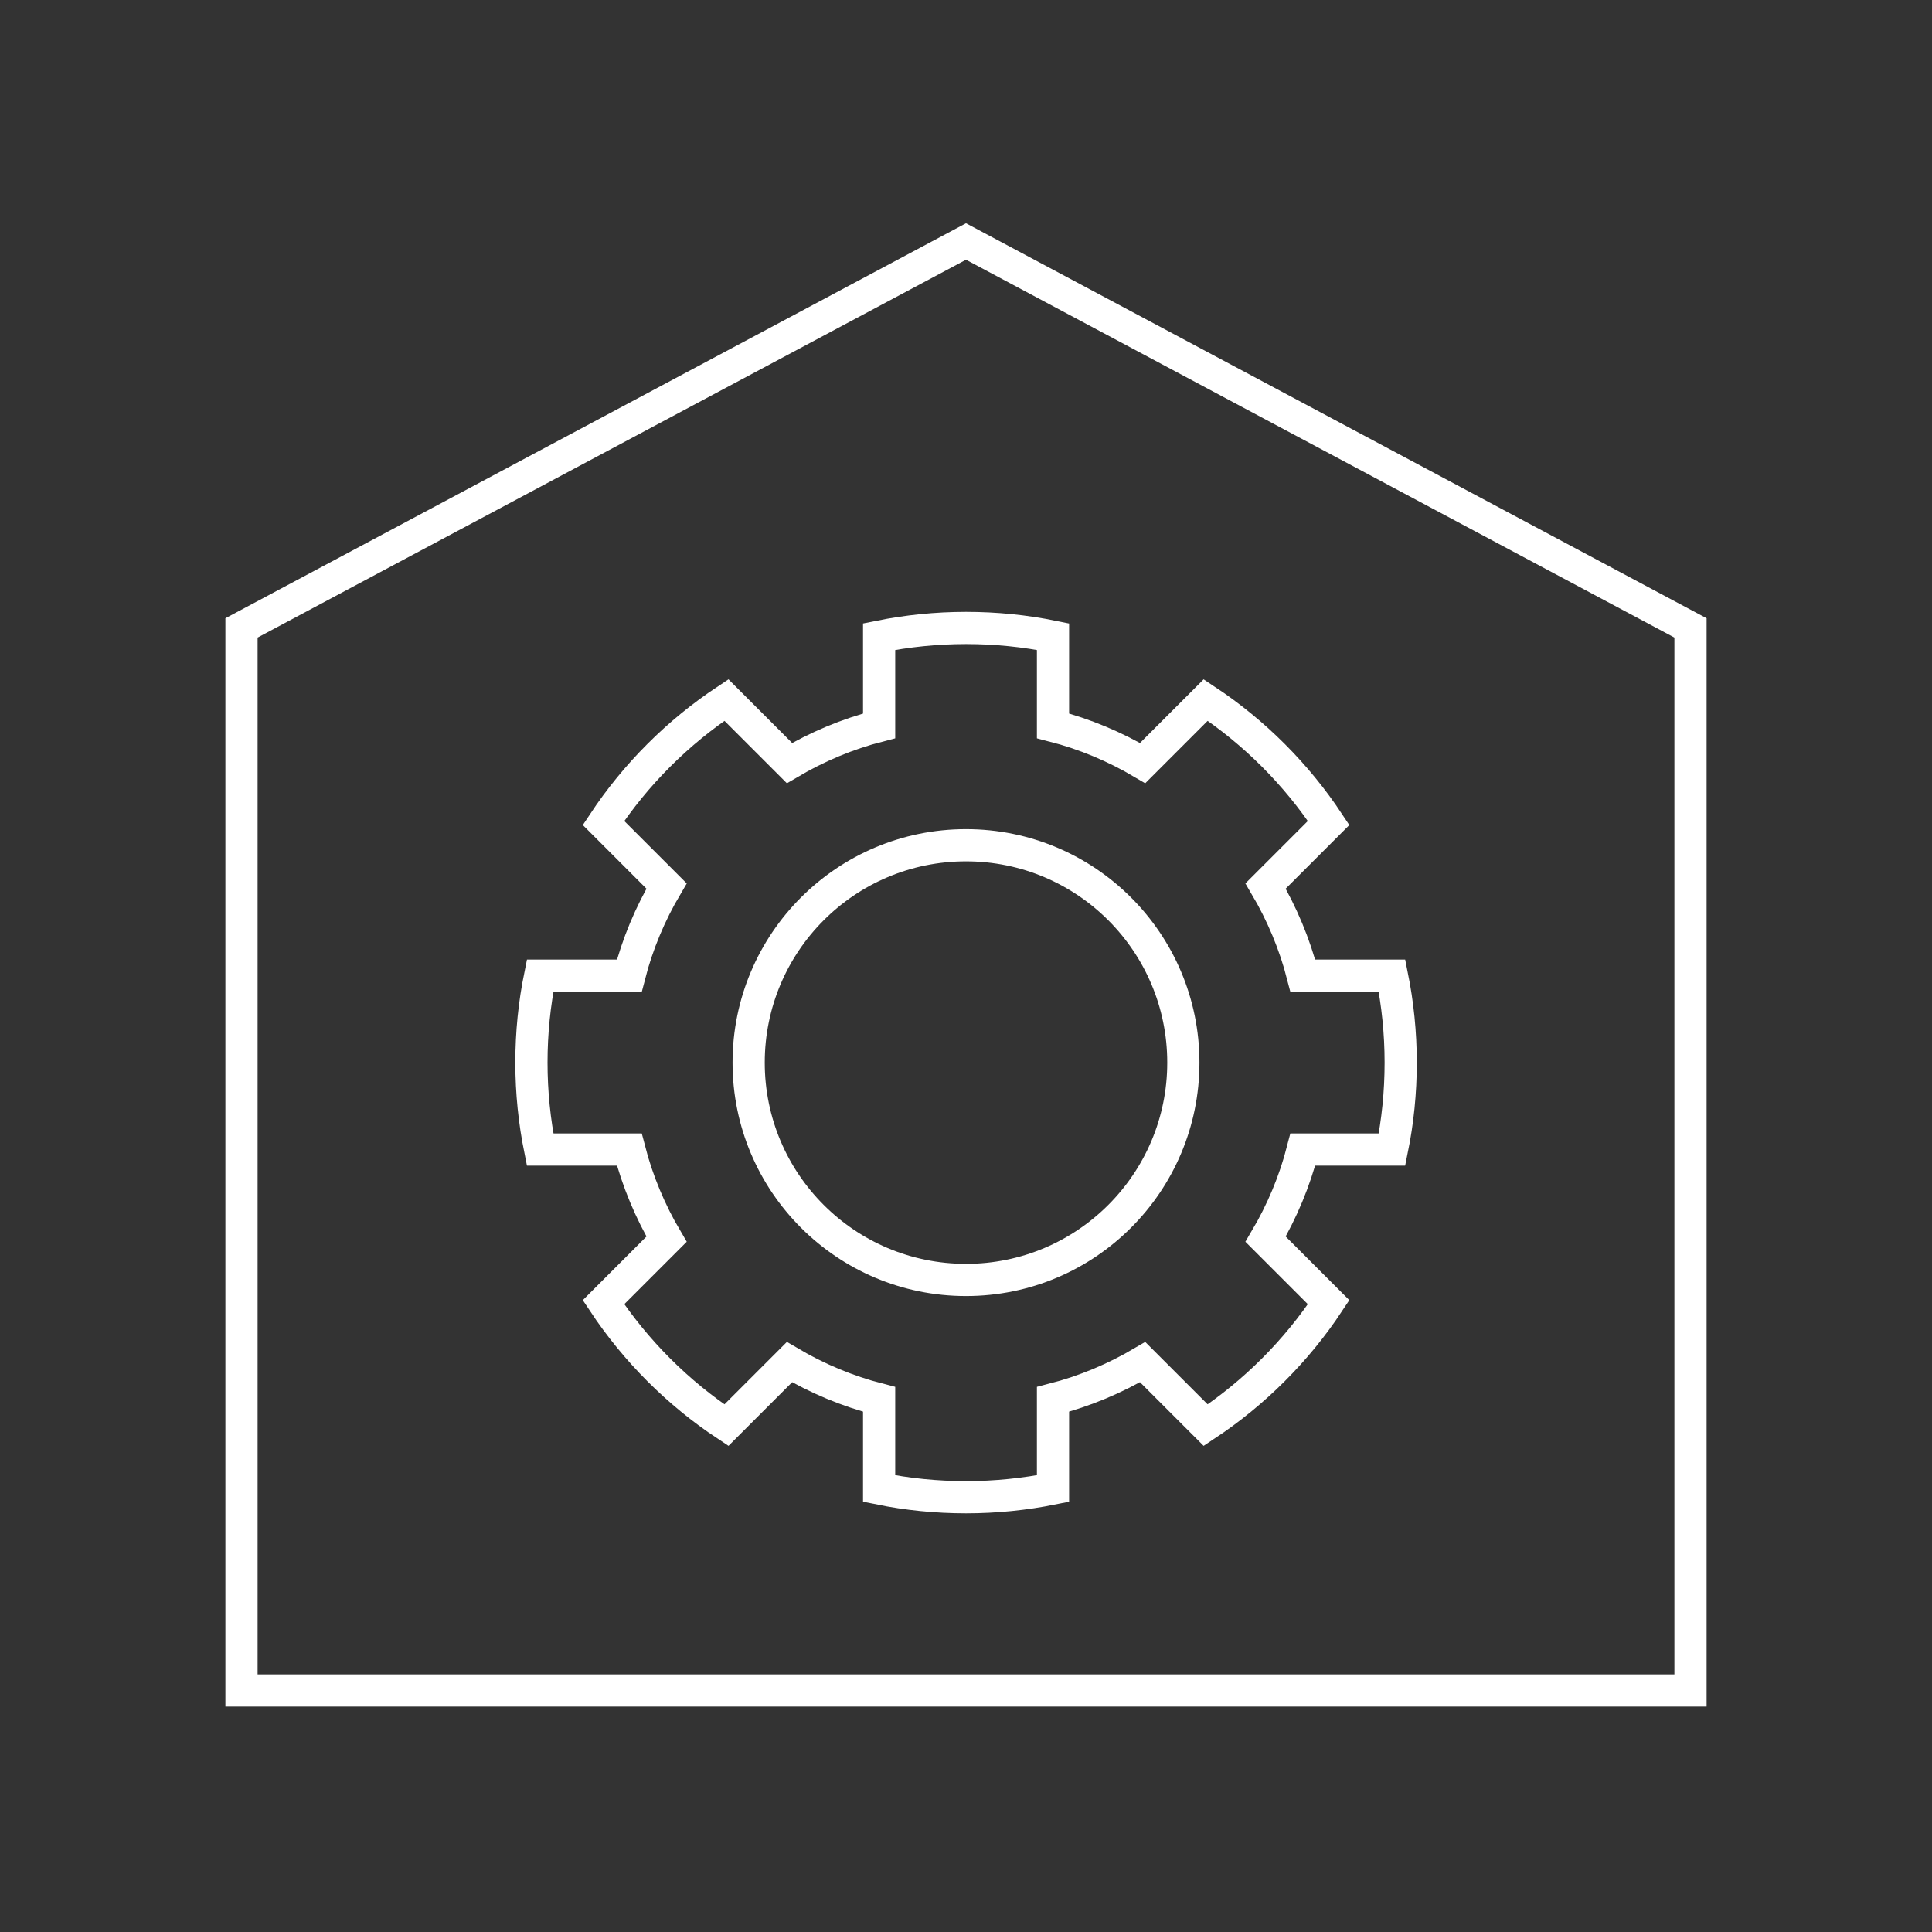
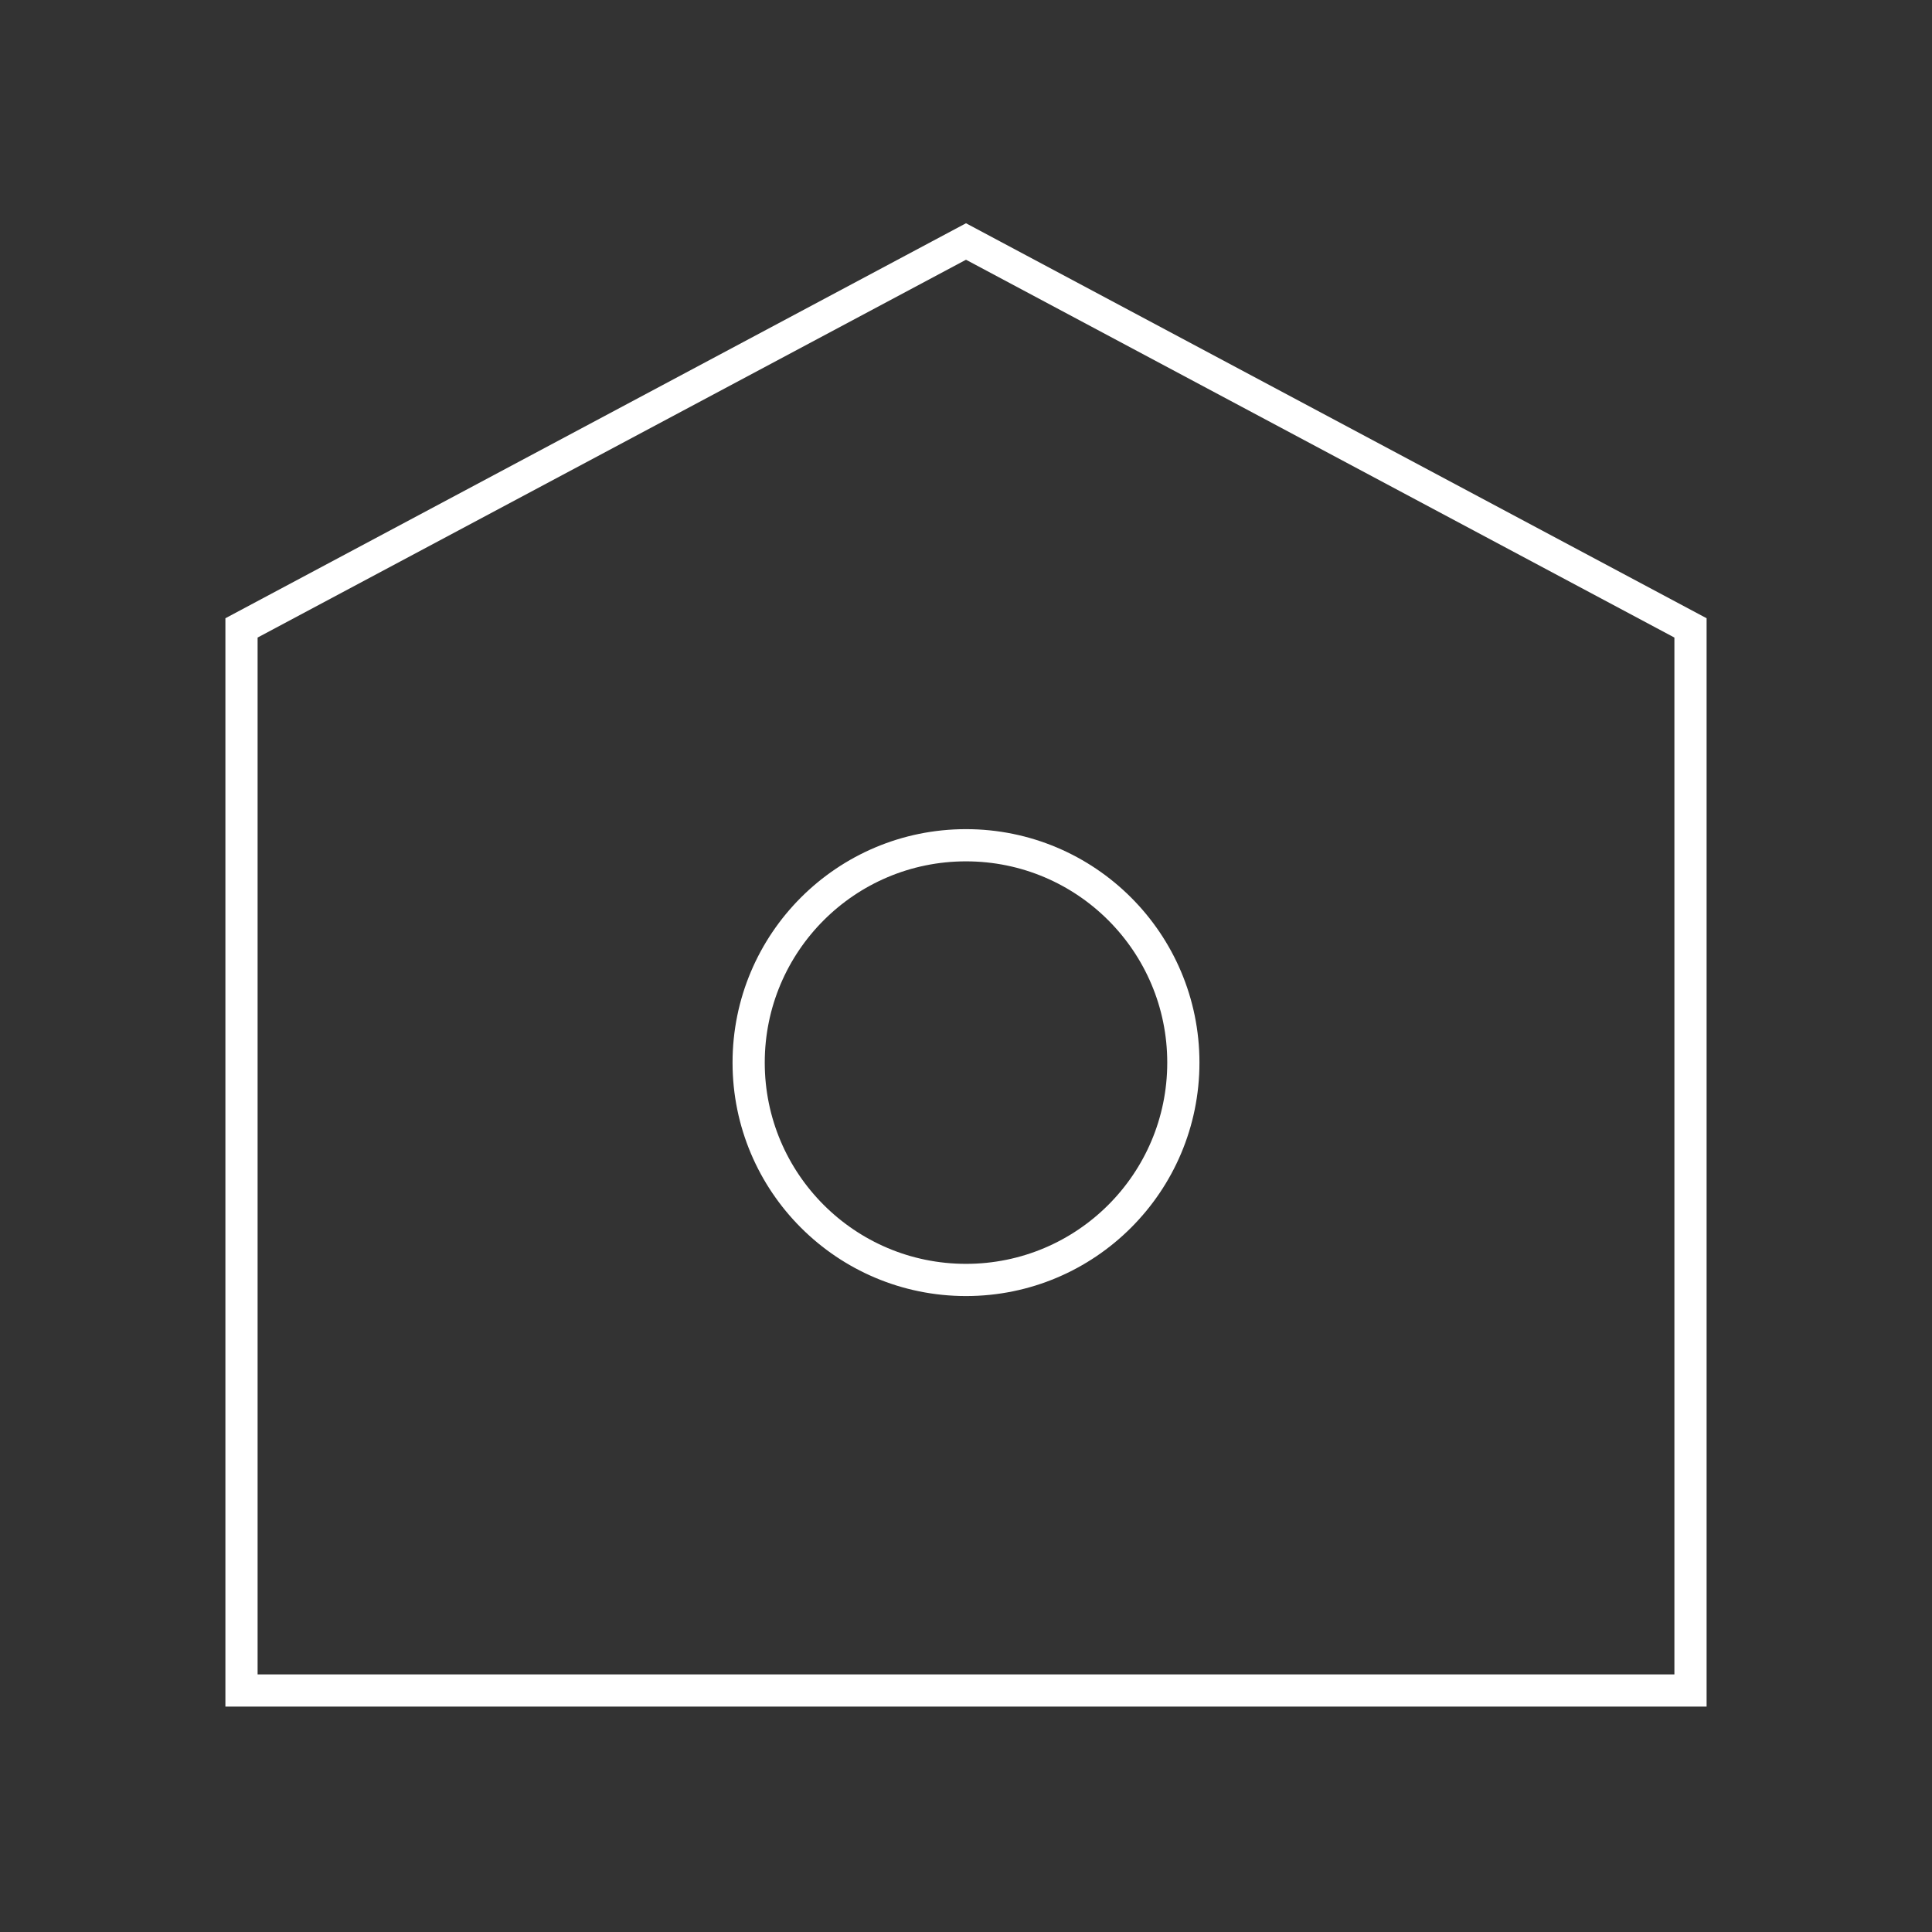
<svg xmlns="http://www.w3.org/2000/svg" id="Pikto_-_white" data-name="Pikto - white" viewBox="0 0 300 300">
  <rect x="0" y="0" width="300" height="300" fill="#333333" stroke="none" />
  <defs>
    <style>
      .cls-1 {
        fill: none;
        stroke: #fff;
        stroke-miterlimit: 10;
        stroke-width: 5px;
      }
    </style>
  </defs>
  <g>
    <circle class="cls-1" cx="150" cy="165" r="33.75" />
-     <path class="cls-1" d="M216.15,178.5c.89-4.36,1.35-8.88,1.35-13.5s-.47-9.14-1.35-13.5h-13.85c-1.27-4.95-3.25-9.63-5.78-13.92l9.79-9.79c-5.02-7.58-11.52-14.08-19.09-19.09l-9.79,9.79c-4.3-2.54-8.97-4.51-13.92-5.78v-13.85c-4.36-.89-8.88-1.35-13.5-1.35s-9.14.47-13.5,1.35v13.85c-4.95,1.27-9.63,3.25-13.92,5.78l-9.79-9.79c-7.57,5.02-14.08,11.52-19.09,19.09l9.79,9.79c-2.54,4.3-4.51,8.97-5.78,13.92h-13.85c-.89,4.36-1.35,8.88-1.35,13.5s.47,9.14,1.35,13.5h13.85c1.28,4.95,3.25,9.63,5.78,13.92l-9.79,9.79c5.02,7.57,11.52,14.08,19.09,19.09l9.79-9.79c4.3,2.54,8.97,4.51,13.92,5.78v13.85c4.36.89,8.88,1.35,13.5,1.35s9.14-.47,13.5-1.35v-13.85c4.95-1.27,9.63-3.25,13.92-5.78l9.79,9.79c7.57-5.02,14.08-11.52,19.09-19.09l-9.79-9.79c2.54-4.3,4.51-8.97,5.78-13.92h13.85Z" />
  </g>
  <polygon class="cls-1" points="262.5 262.5 37.5 262.5 37.5 97.5 150 37.5 262.5 97.5 262.5 262.5" />
</svg>